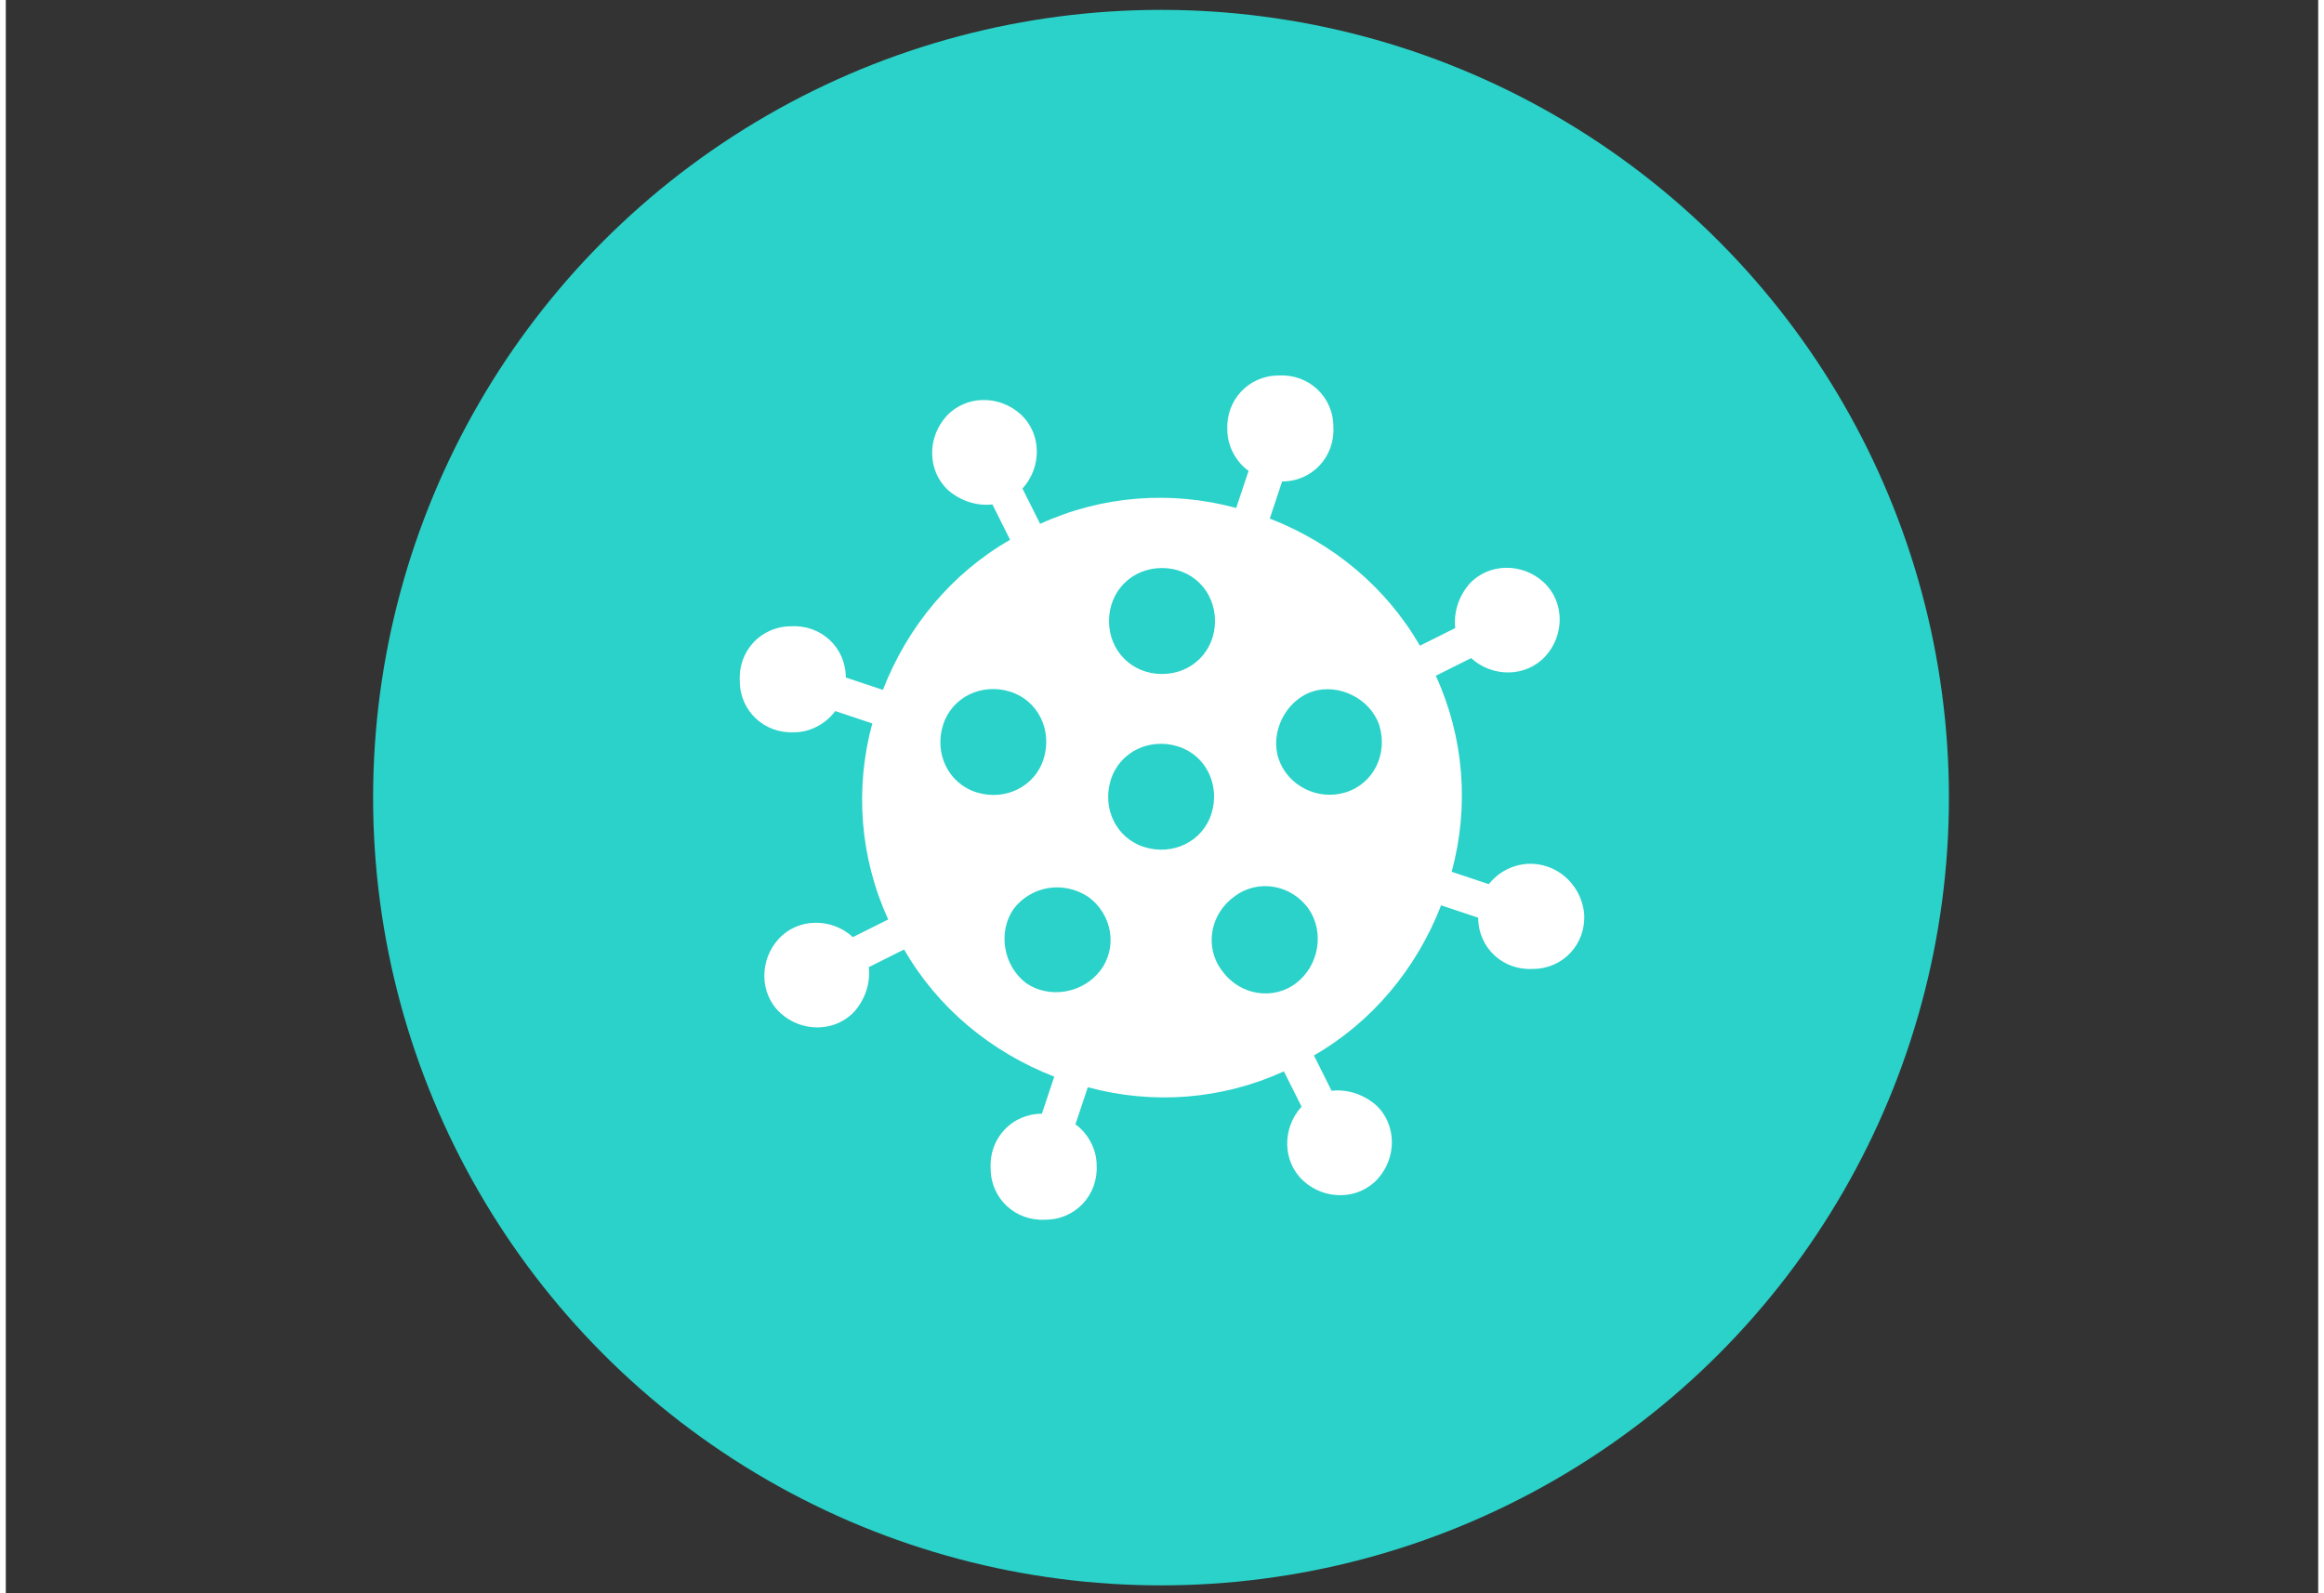
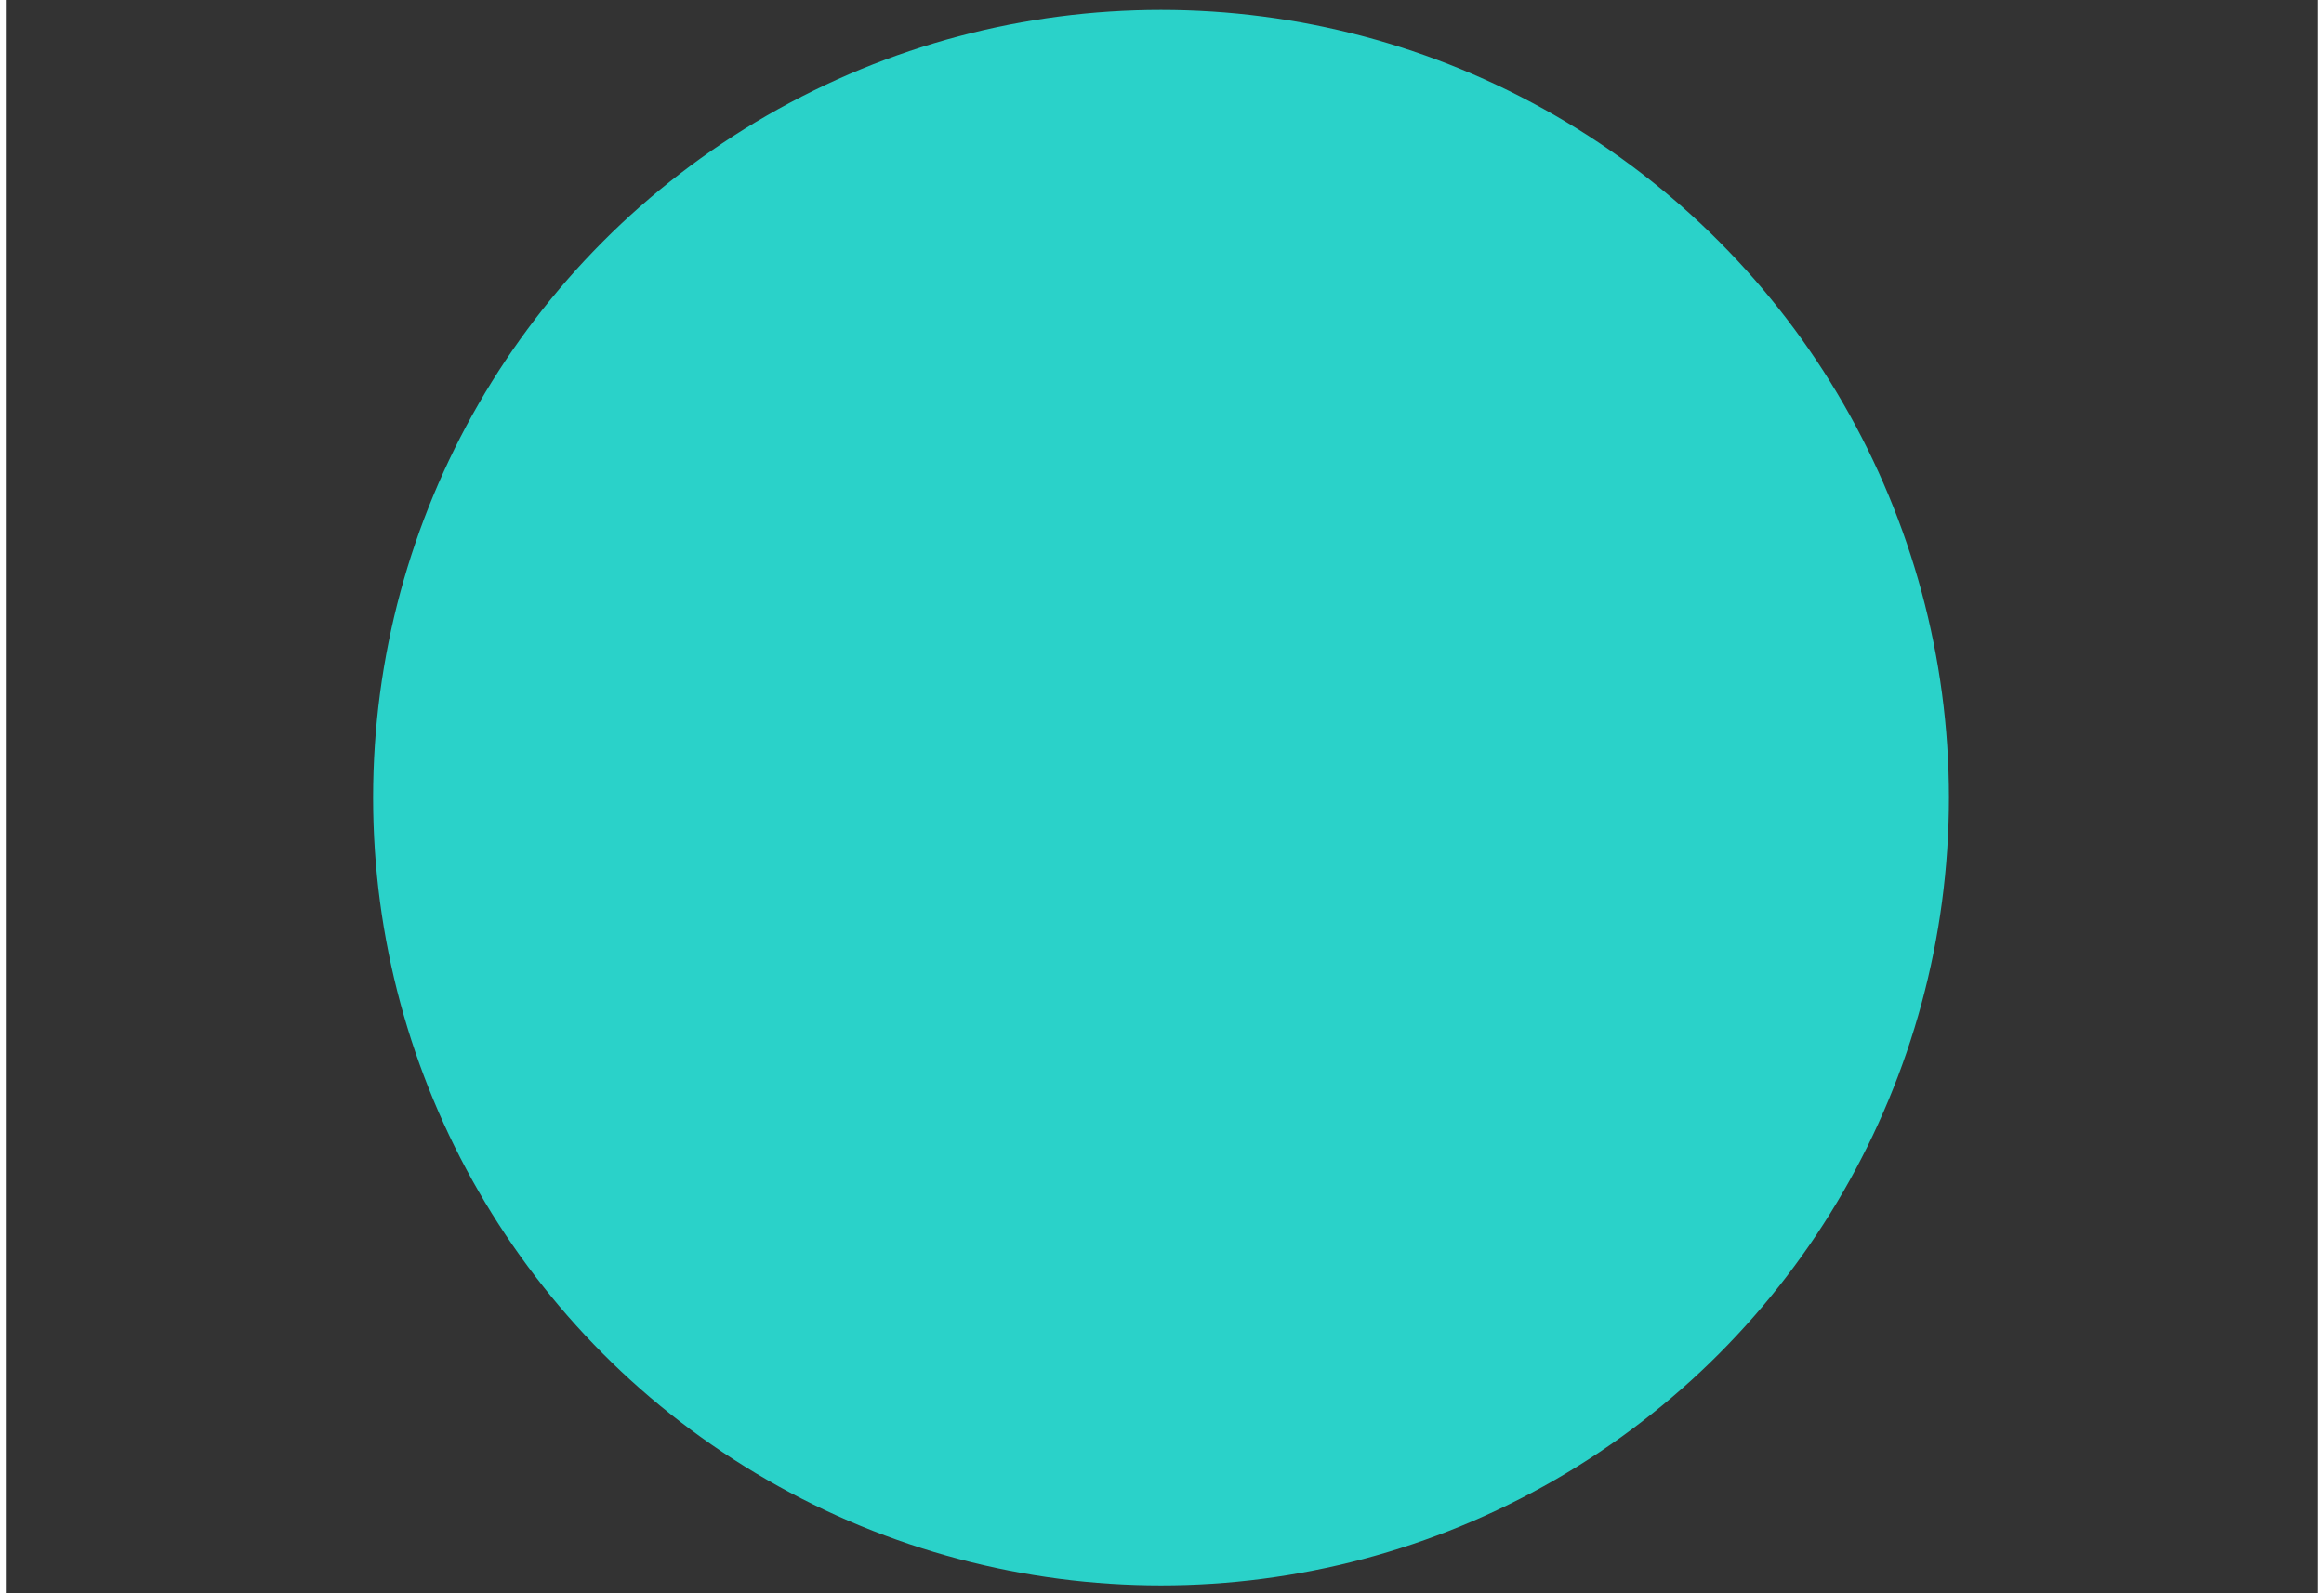
<svg xmlns="http://www.w3.org/2000/svg" id="Ebene_1" version="1.1" viewBox="0 0 117.1 80.7" width="140" height="96">
  <rect x="0" y="0" width="117.1" height="80.7" fill="#333333" stroke="none" />
  <defs>
    <style>
      .st0 {
        fill: none;
      }

      .st1 {
        fill: #2ad2c9;
      }

      .st2 {
        fill: #fff;
      }

      .st3 {
        clip-path: url(#clippath);
      }
    </style>
    <clipPath id="clippath">
-       <rect class="st0" x="37.166" y="19.016" width="42.767" height="42.767" />
-     </clipPath>
+       </clipPath>
  </defs>
  <circle class="st1" cx="58.5" cy="40.4" r="39.9" />
  <g class="st3">
-     <path class="st2" d="M67.853,40.132c-1.431.447-2.951-.358-3.398-1.699-.447-1.342.357-2.952,1.699-3.4s2.952.358,3.398,1.699c.447,1.431-.268,2.952-1.699,3.4M65.348,49.792c-1.163.895-2.862.627-3.757-.625-.895-1.163-.625-2.863.627-3.757,1.163-.895,2.862-.627,3.757.625.806,1.163.536,2.863-.627,3.757M57.655,42.905c-1.431-.447-2.147-1.969-1.699-3.4s1.969-2.147,3.4-1.699c1.431.447,2.147,1.967,1.699,3.398-.447,1.432-1.967,2.148-3.4,1.7M55.42,49.167c-.895,1.163-2.594,1.431-3.757.625-1.163-.893-1.431-2.594-.627-3.757.895-1.163,2.505-1.431,3.757-.625,1.252.893,1.521,2.594.627,3.757M49.158,40.132c-1.431-.447-2.147-1.969-1.699-3.4.447-1.431,1.967-2.147,3.398-1.699,1.431.447,2.147,1.967,1.7,3.4-.447,1.431-1.969,2.147-3.4,1.699M58.55,28.771c1.521,0,2.684,1.163,2.684,2.684,0,1.52-1.163,2.683-2.684,2.683-1.52,0-2.683-1.163-2.683-2.683,0-1.521,1.163-2.684,2.683-2.684M78.05,43.888c-1.074-.358-2.237,0-2.952.895l-1.878-.627c.895-3.309.627-6.798-.804-9.928l1.788-.895c1.074.984,2.773.984,3.758-.09.984-1.073.984-2.773-.09-3.757-1.073-.984-2.773-.984-3.757.09-.536.625-.804,1.431-.716,2.235l-1.789.895c-1.699-2.952-4.382-5.188-7.602-6.441l.625-1.878c1.521,0,2.684-1.252,2.595-2.773,0-1.52-1.253-2.683-2.773-2.594-1.521,0-2.684,1.253-2.595,2.773,0,.806.447,1.61,1.074,2.058l-.627,1.878c-3.309-.895-6.798-.627-9.928.804l-.895-1.788c.984-1.074.984-2.773-.089-3.757-1.074-.985-2.773-.985-3.758.089-.984,1.074-.984,2.773.09,3.757.625.536,1.431.806,2.235.716l.895,1.789c-2.951,1.699-5.188,4.383-6.44,7.604l-1.88-.627c0-1.521-1.252-2.684-2.772-2.594-1.521,0-2.684,1.252-2.595,2.773,0,1.52,1.253,2.683,2.773,2.594.806,0,1.61-.447,2.058-1.074l1.878.627c-.895,3.309-.625,6.798.806,9.93l-1.789.893c-1.074-.984-2.773-.984-3.757.09-.984,1.073-.984,2.773.089,3.757,1.074.984,2.773.984,3.757-.09.538-.625.806-1.431.716-2.235l1.789-.895c1.699,2.952,4.383,5.188,7.604,6.441l-.627,1.878c-1.52,0-2.683,1.252-2.594,2.773,0,1.52,1.252,2.683,2.773,2.594,1.52,0,2.683-1.253,2.594-2.773,0-.806-.447-1.61-1.074-2.058l.627-1.878c3.309.895,6.798.627,9.93-.804l.895,1.788c-.985,1.074-.985,2.773.089,3.757,1.074.985,2.773.985,3.757-.089.984-1.074.984-2.773-.089-3.757-.627-.536-1.431-.806-2.237-.716l-.895-1.789c2.952-1.699,5.189-4.383,6.441-7.604l1.878.627c0,1.521,1.252,2.684,2.773,2.594,1.52,0,2.683-1.252,2.594-2.773-.089-1.073-.804-2.056-1.878-2.415" />
-   </g>
+     </g>
</svg>